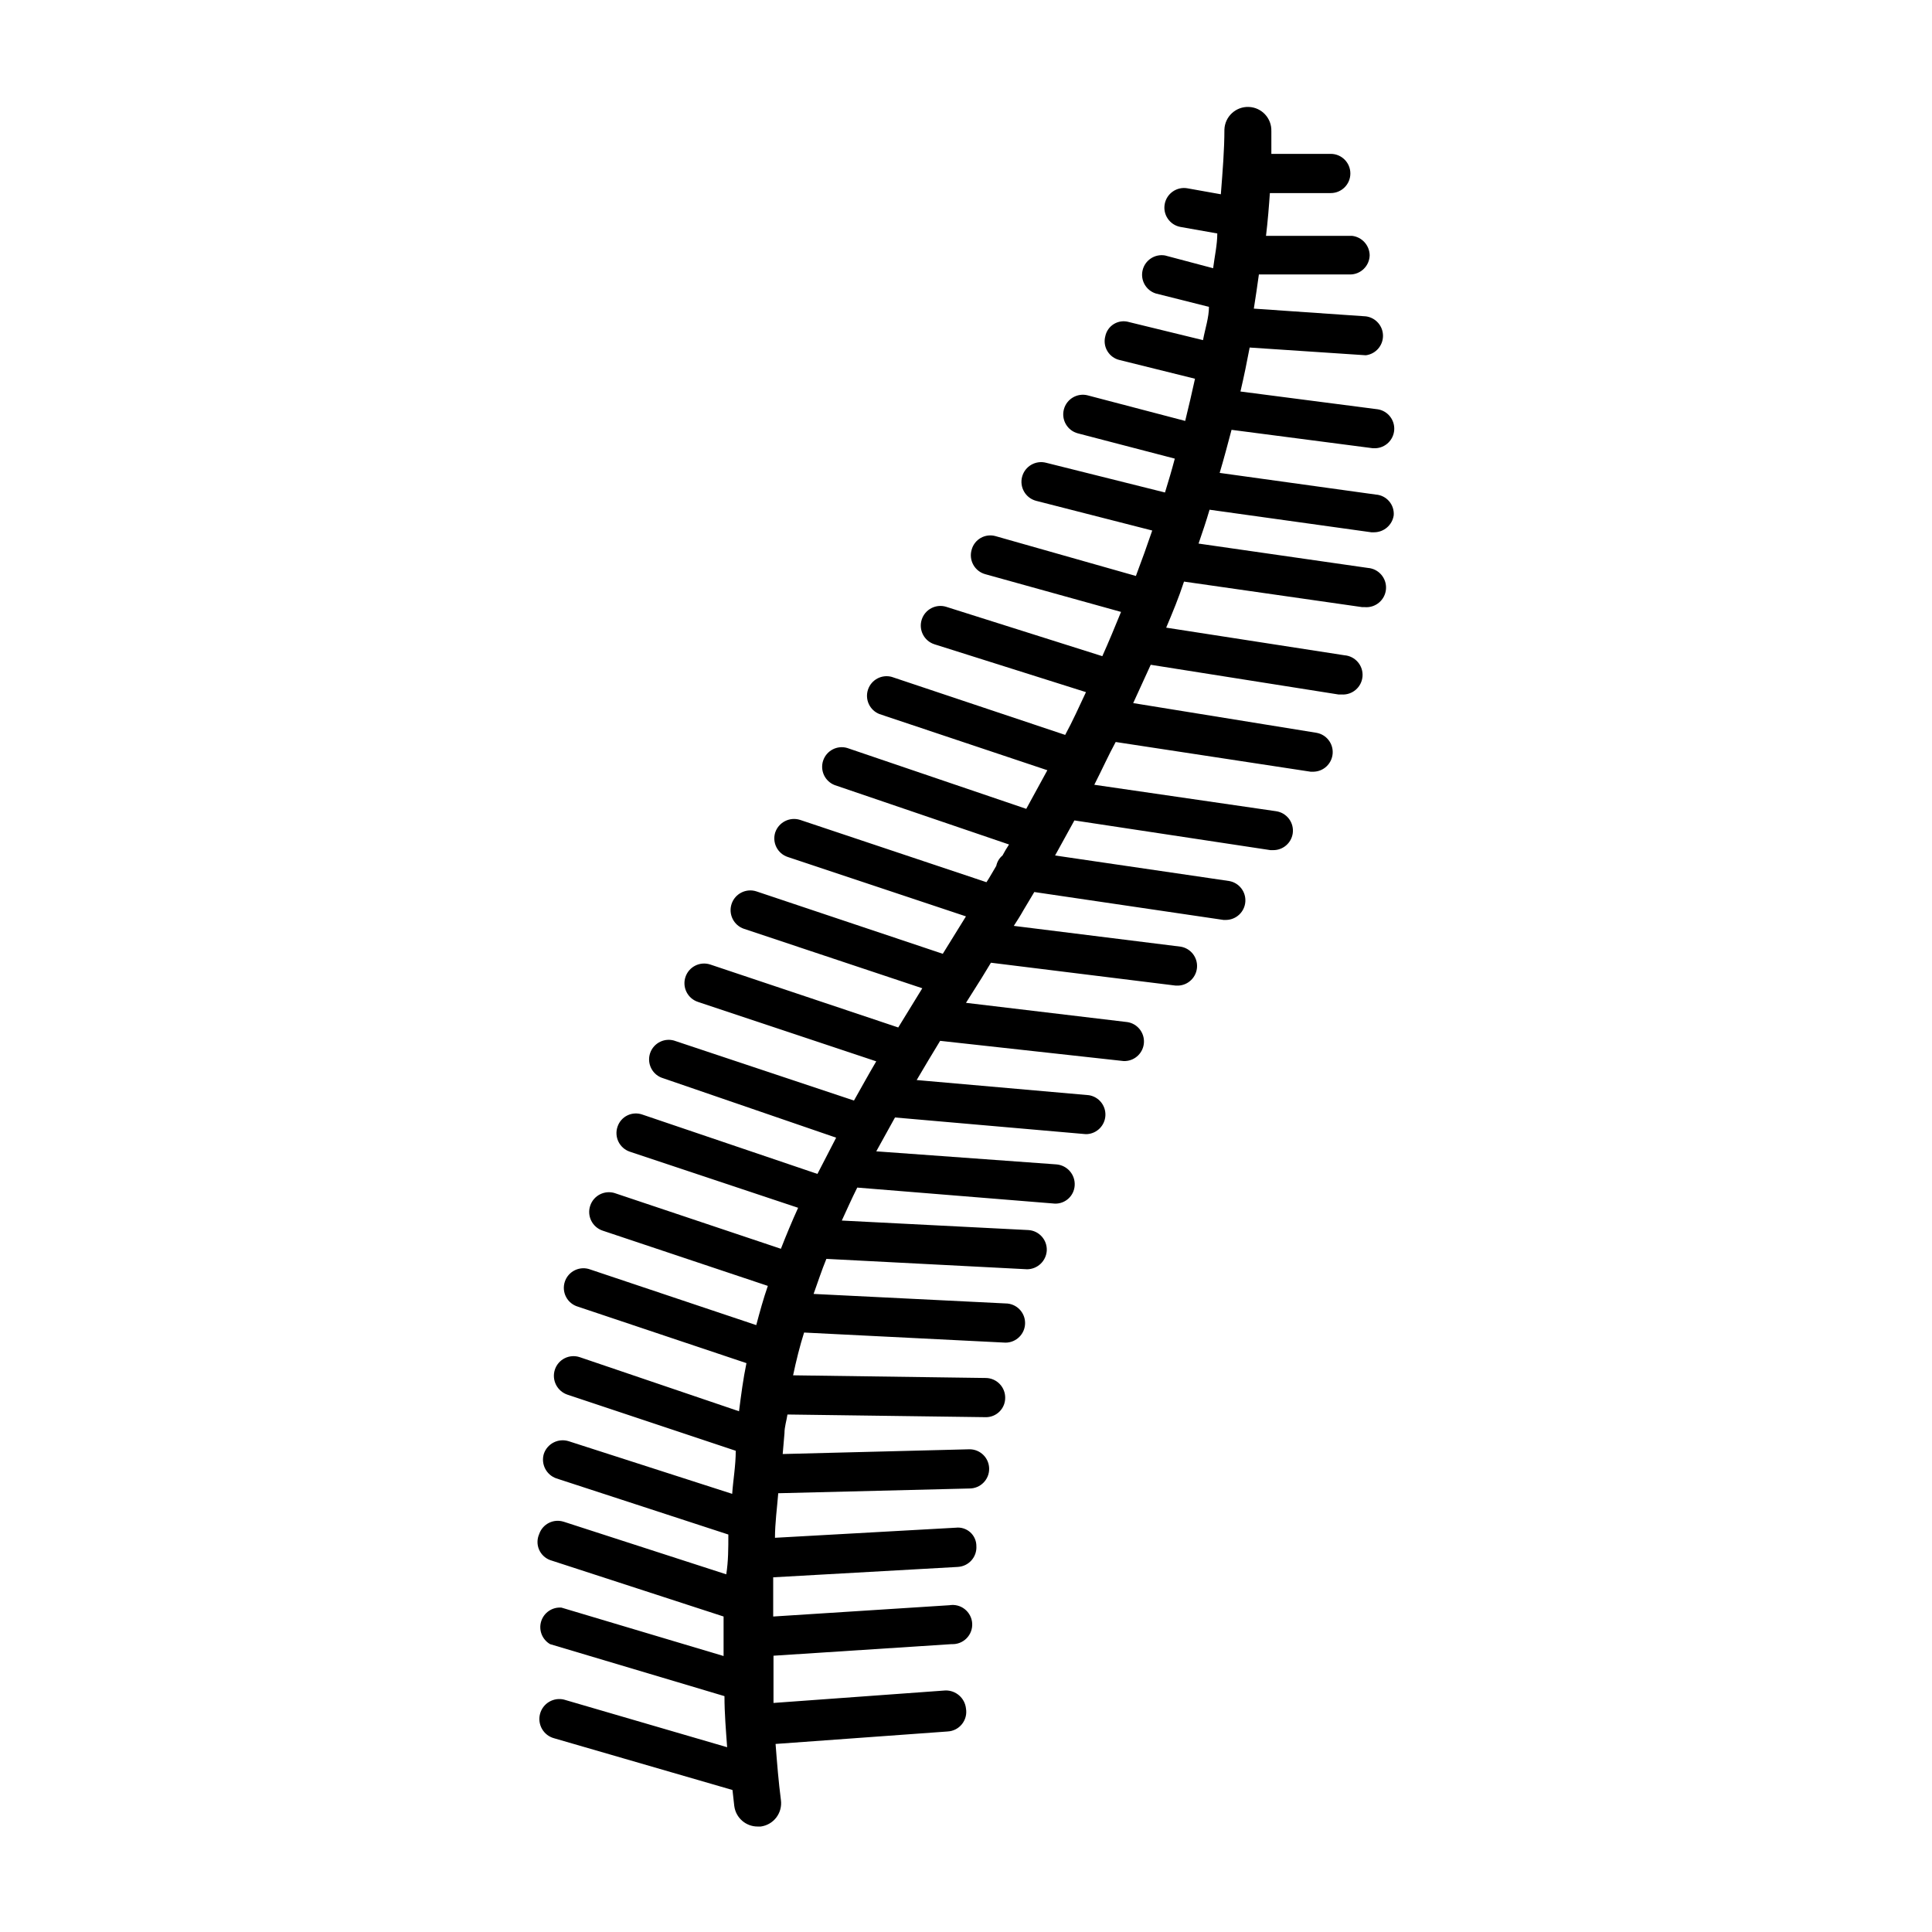
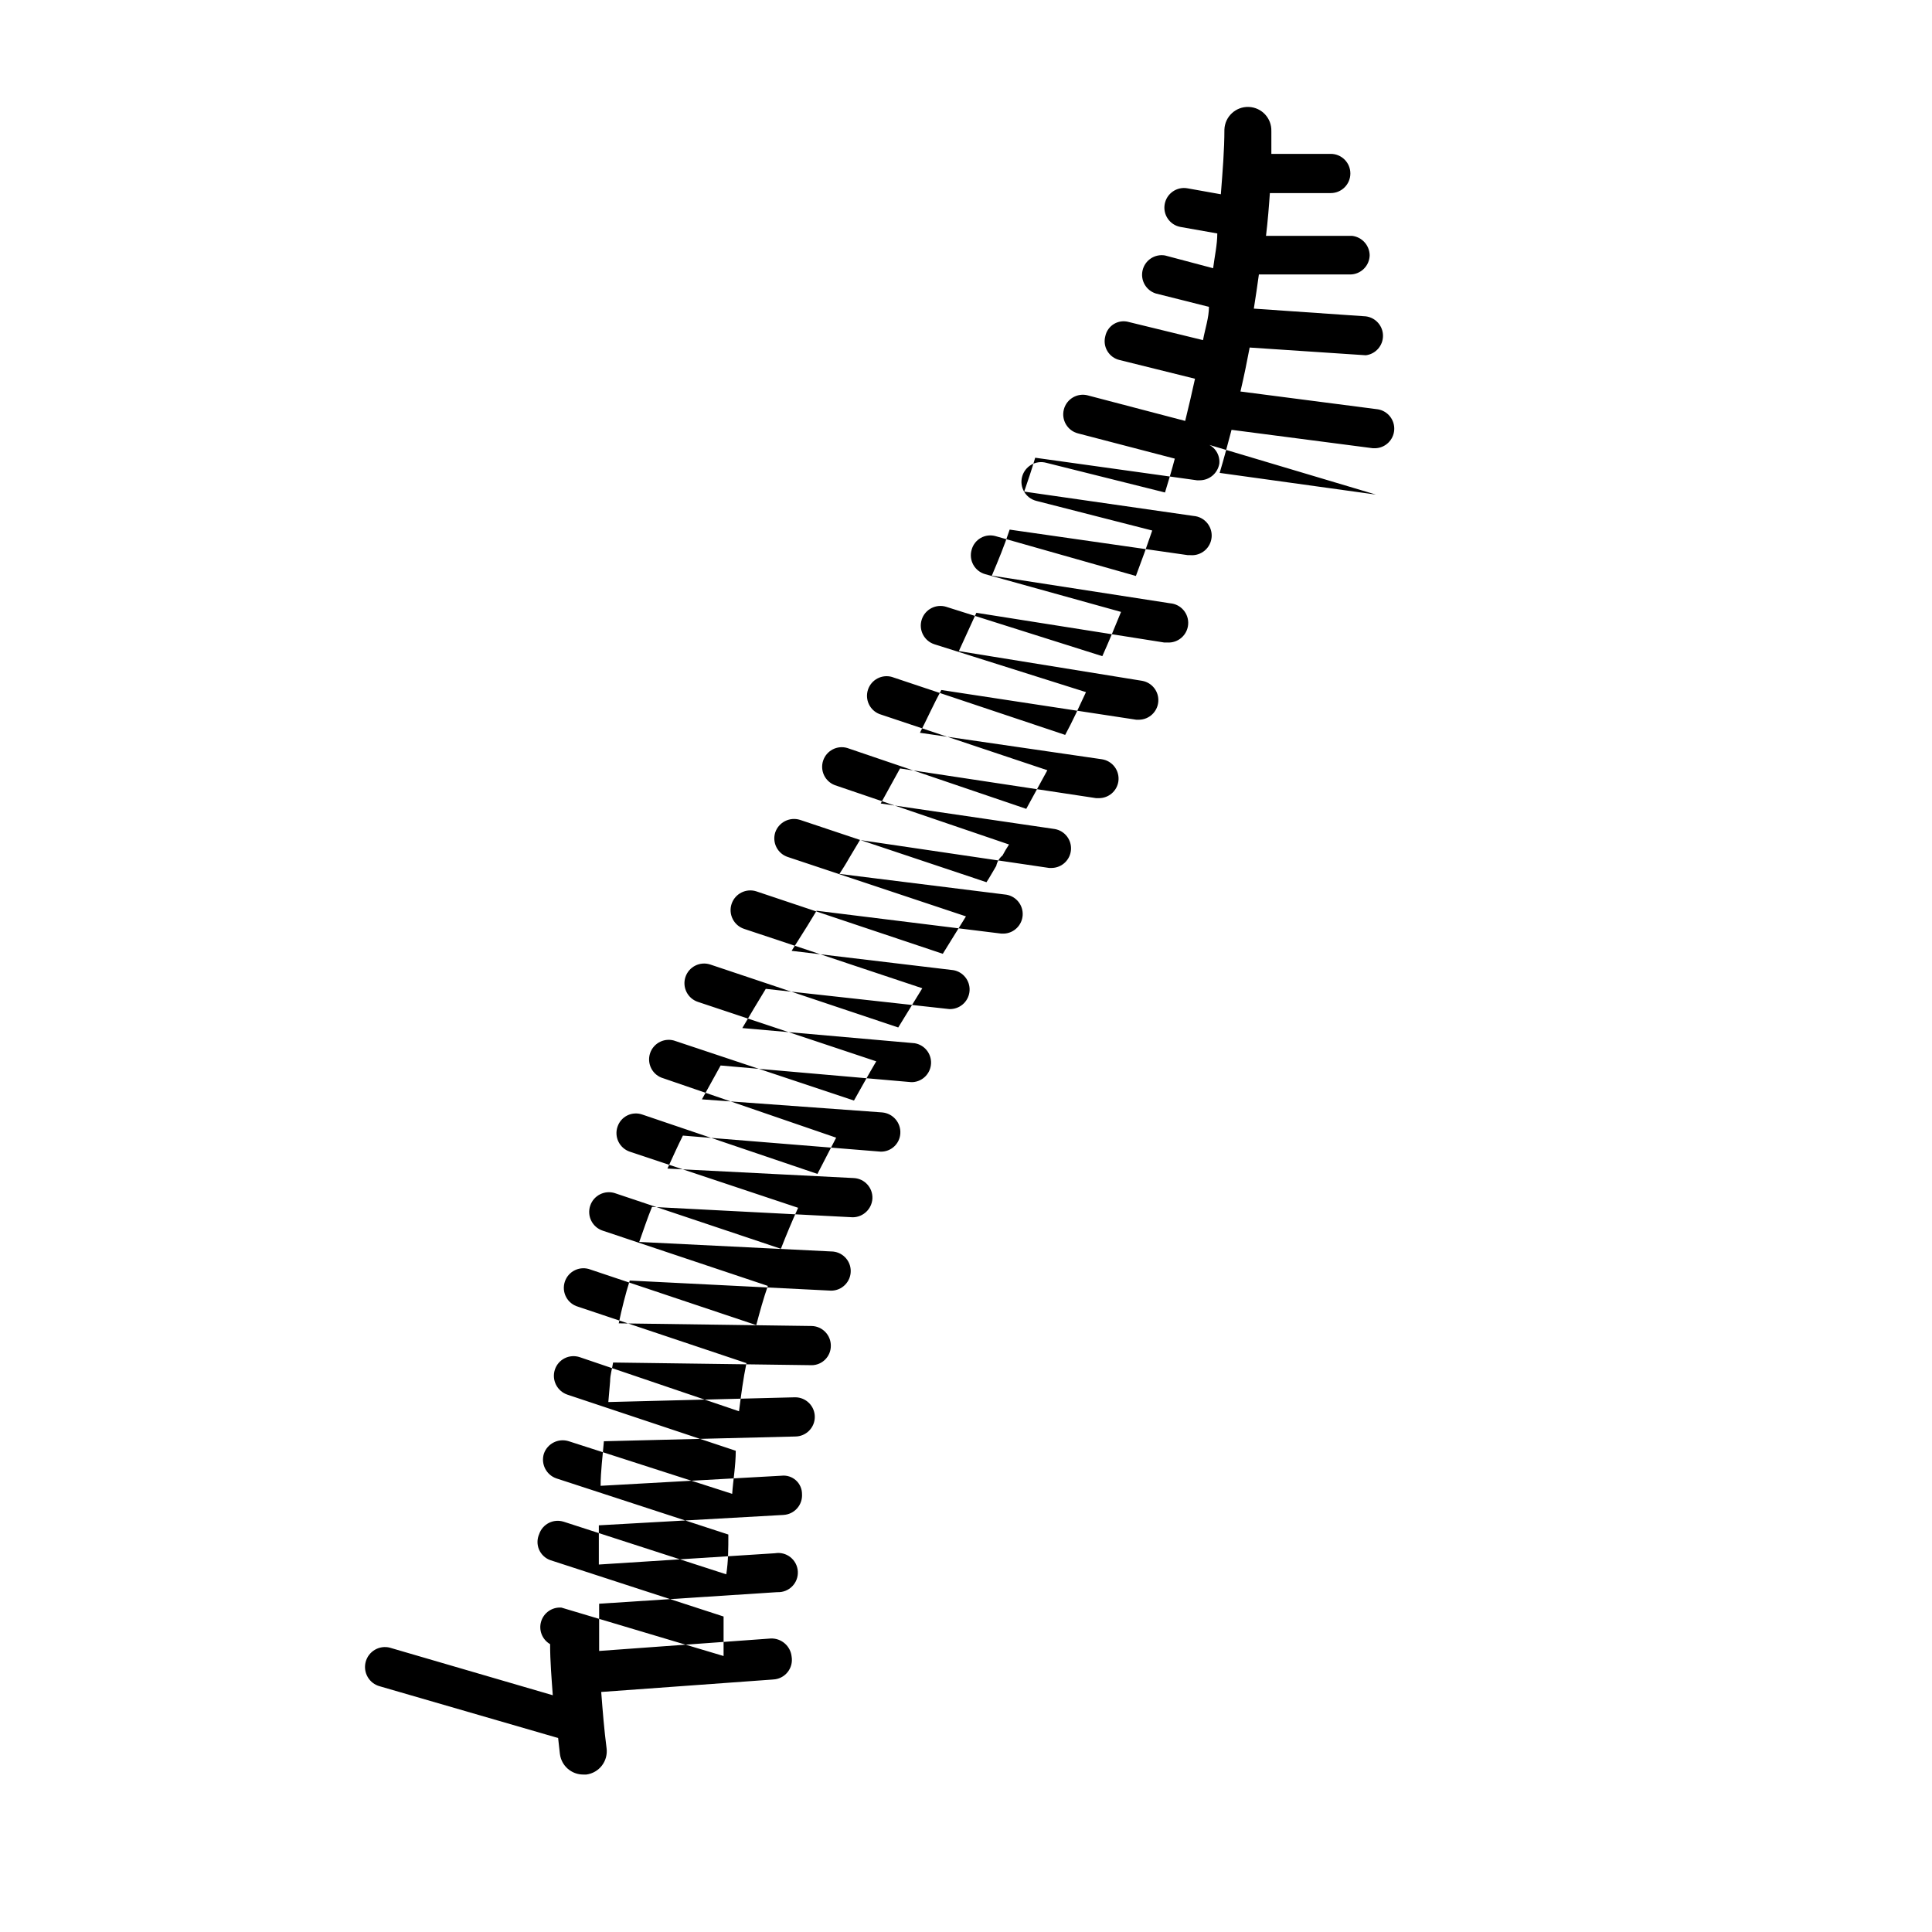
<svg xmlns="http://www.w3.org/2000/svg" fill="#000000" width="800px" height="800px" version="1.1" viewBox="144 144 512 512">
-   <path d="m508.63 275.07-41.406-5.746c1.18-3.938 2.203-7.871 3.148-11.414l37.473 4.879h0.629c2.66-0.09 4.824-2.18 5.008-4.836 0.18-2.656-1.676-5.023-4.301-5.477l-36.449-4.723c0.945-4.016 1.73-7.871 2.441-11.652l30.781 2.047c2.602-0.32 4.555-2.531 4.555-5.156 0-2.621-1.953-4.832-4.555-5.156l-29.676-2.047c0.473-3.07 0.945-6.062 1.34-9.055h24.168l-0.004 0.004c2.836 0 5.152-2.277 5.195-5.117-0.062-2.625-2.039-4.805-4.644-5.117h-22.828c0.473-3.938 0.789-7.871 1.023-11.336h16.137c2.867 0 5.195-2.324 5.195-5.195s-2.328-5.195-5.195-5.195h-15.742v-5.984h-0.004c0.133-3.434-2.547-6.324-5.981-6.453-3.438-0.129-6.324 2.547-6.457 5.984 0 5.352-0.473 11.098-0.945 17.16l-8.816-1.574c-2.824-0.523-5.539 1.344-6.059 4.172-0.523 2.824 1.344 5.539 4.172 6.059l9.762 1.73c0 2.992-0.707 6.062-1.102 9.211l-12.754-3.383c-2.695-0.461-5.289 1.242-5.93 3.898-0.645 2.656 0.879 5.356 3.488 6.18l14.09 3.543c0 2.832-1.023 5.824-1.574 8.816l-19.68-4.801v-0.004c-1.328-0.379-2.754-0.184-3.934 0.531-1.18 0.719-2.008 1.895-2.285 3.25-0.355 1.336-0.156 2.762 0.559 3.945 0.711 1.188 1.871 2.035 3.219 2.352l19.996 4.961c-0.789 3.621-1.652 7.32-2.598 11.18l-25.82-6.769v-0.004c-2.781-0.719-5.621 0.957-6.336 3.738-0.719 2.781 0.957 5.621 3.738 6.336l25.664 6.691c-0.789 2.992-1.652 5.902-2.598 8.973l-31.488-7.871c-2.785-0.738-5.637 0.918-6.379 3.703-0.738 2.781 0.918 5.637 3.703 6.375l30.781 7.871c-1.34 3.938-2.754 7.871-4.328 12.043l-37.16-10.547c-1.328-0.383-2.754-0.215-3.953 0.465-1.199 0.684-2.074 1.82-2.422 3.156-0.387 1.336-0.223 2.773 0.457 3.984 0.68 1.215 1.82 2.106 3.164 2.473l35.977 9.996c-1.574 3.856-3.227 7.871-4.961 11.73l-41.328-13.066v-0.004c-1.316-0.418-2.746-0.293-3.969 0.34-1.227 0.637-2.148 1.73-2.566 3.047-0.871 2.738 0.645 5.664 3.383 6.535l40.148 12.676c-1.73 3.699-3.621 7.871-5.512 11.336l-45.895-15.352 0.004-0.004c-2.672-0.766-5.473 0.707-6.359 3.34-0.883 2.637 0.461 5.5 3.051 6.5l44.477 14.879-5.59 10.234-47.465-16.137c-2.672-0.766-5.473 0.703-6.359 3.34-0.883 2.633 0.461 5.496 3.051 6.5l46.207 15.742c-0.629 0.945-1.18 1.891-1.73 2.914-0.852 0.699-1.434 1.676-1.652 2.754-0.867 1.418-1.652 2.914-2.598 4.328l-49.438-16.531v0.004c-2.711-0.836-5.598 0.625-6.531 3.305-0.883 2.715 0.594 5.637 3.305 6.535l47.23 15.742-6.141 9.918-49.359-16.531h0.004c-2.738-0.91-5.699 0.57-6.613 3.309-0.91 2.738 0.57 5.699 3.309 6.613l47.23 15.742-6.375 10.391-49.828-16.688h-0.004c-2.738-0.891-5.68 0.605-6.57 3.344-0.891 2.742 0.605 5.684 3.344 6.574l47.23 15.742c-2.047 3.465-3.938 6.926-5.902 10.391l-47.23-15.742c-1.324-0.512-2.797-0.461-4.082 0.145-1.285 0.602-2.266 1.703-2.719 3.047-0.449 1.344-0.332 2.816 0.328 4.07 0.656 1.258 1.801 2.188 3.164 2.578l45.816 15.742-4.961 9.605-46.441-15.742c-1.297-0.449-2.715-0.359-3.945 0.246-1.227 0.605-2.16 1.68-2.59 2.981-0.453 1.305-0.363 2.734 0.242 3.977 0.605 1.242 1.68 2.188 2.984 2.637l44.633 14.879c-1.652 3.621-3.148 7.242-4.566 10.863l-43.926-14.719 0.004-0.004c-2.742-0.914-5.699 0.566-6.613 3.309-0.914 2.738 0.566 5.699 3.305 6.609l43.77 14.641c-1.18 3.387-2.125 6.848-3.07 10.391l-43.926-14.719c-1.324-0.512-2.797-0.457-4.082 0.145-1.285 0.602-2.266 1.703-2.715 3.047-0.453 1.344-0.336 2.816 0.324 4.07 0.66 1.258 1.805 2.188 3.168 2.578l44.633 14.957c-0.867 4.172-1.418 8.422-1.969 12.754l-42.191-14.328c-1.316-0.445-2.758-0.348-4 0.273-1.242 0.621-2.184 1.715-2.613 3.035-0.887 2.734 0.586 5.676 3.305 6.613l44.633 14.879c0 3.938-0.707 7.871-0.945 11.414l-43.293-13.938c-2.738-0.883-5.68 0.586-6.613 3.309-0.836 2.711 0.625 5.602 3.305 6.531l45.582 14.879c0 3.621 0 7.086-0.551 10.547l-43.059-13.934-0.004 0.004c-2.715-0.883-5.633 0.594-6.531 3.305-0.566 1.289-0.574 2.758-0.023 4.055 0.555 1.293 1.613 2.305 2.934 2.793l45.973 14.957v10.469l-42.98-12.832v0.004c-2.418-0.188-4.644 1.328-5.363 3.644-0.715 2.32 0.27 4.824 2.371 6.039l46.207 13.777c0 4.644 0.395 9.133 0.707 13.539l-43.141-12.594 0.008-0.004c-2.828-0.738-5.719 0.953-6.457 3.777-0.738 2.828 0.953 5.719 3.777 6.457l47.23 13.699 0.473 4.25h0.004c0.398 3.121 3.07 5.457 6.219 5.43h0.789-0.004c1.641-0.215 3.129-1.074 4.133-2.391s1.445-2.977 1.223-4.613c-0.629-4.801-1.023-9.762-1.418-14.879l45.578-3.305v-0.004c1.488-0.066 2.871-0.77 3.805-1.93 0.934-1.16 1.328-2.664 1.078-4.129-0.289-2.801-2.699-4.902-5.512-4.805l-45.5 3.305v-12.516l47.23-3.07v0.004c1.473 0.066 2.906-0.496 3.941-1.547s1.574-2.488 1.484-3.961c-0.09-1.473-0.801-2.836-1.957-3.754-1.152-0.918-2.644-1.301-4.098-1.051l-46.68 2.992v-10.391l48.965-2.754v-0.004c1.375-0.082 2.668-0.707 3.582-1.742 0.918-1.035 1.383-2.391 1.297-3.769 0.008-1.395-0.582-2.727-1.617-3.66-1.039-0.934-2.43-1.379-3.816-1.219l-47.941 2.676c0-3.856 0.551-7.871 0.867-11.809l50.695-1.258c2.871 0 5.199-2.328 5.199-5.195 0-2.871-2.328-5.195-5.199-5.195l-49.516 1.258 0.473-5.512c0-1.73 0.551-3.305 0.789-4.961l52.586 0.707v0.004c2.824 0 5.117-2.289 5.117-5.117 0.02-1.379-0.508-2.707-1.469-3.695-0.957-0.988-2.269-1.559-3.648-1.578l-51.09-0.707c0.789-3.777 1.812-7.871 2.914-11.336l53.371 2.676c2.867 0 5.195-2.328 5.195-5.195 0-2.871-2.328-5.195-5.195-5.195l-50.852-2.519c1.102-3.07 2.125-6.219 3.387-9.289l53.215 2.754h-0.004c2.766-0.035 5.031-2.199 5.195-4.957 0.133-2.844-2.039-5.266-4.879-5.434l-49.438-2.519c1.34-2.914 2.676-5.902 4.094-8.738l52.426 4.254c2.738 0.047 5.027-2.07 5.195-4.805 0.184-2.856-1.949-5.336-4.801-5.59l-47.781-3.465 4.961-8.973 50.461 4.41h0.473-0.004c2.633-0.18 4.711-2.309 4.832-4.945 0.121-2.637-1.754-4.945-4.359-5.367l-45.656-4.016c2.047-3.465 4.094-6.926 6.219-10.391l48.57 5.352h0.551-0.004c2.644-0.152 4.75-2.266 4.891-4.906 0.141-2.644-1.727-4.973-4.336-5.406l-42.824-5.113 4.172-6.613 2.441-4.016 48.965 6.062h0.707c2.648-0.125 4.781-2.227 4.945-4.875 0.16-2.648-1.699-4.996-4.316-5.438l-44.242-5.512c0.867-1.34 1.73-2.676 2.519-4.094l2.914-4.879 50.145 7.398h0.707c2.676-0.055 4.871-2.133 5.074-4.801 0.203-2.664-1.652-5.051-4.285-5.512l-46.133-6.769 5.117-9.289 51.957 7.871h0.789-0.004c2.559-0.008 4.731-1.879 5.117-4.406 0.203-1.371-0.148-2.762-0.977-3.871-0.828-1.105-2.062-1.84-3.43-2.035l-48.176-7.008c1.969-3.856 3.777-7.871 5.668-11.336l51.641 7.871h0.789l-0.004 0.004c2.676-0.055 4.867-2.133 5.074-4.801 0.203-2.664-1.652-5.051-4.289-5.512l-48.57-7.871 4.644-10.156 49.75 7.871h0.789c2.871 0.219 5.371-1.93 5.59-4.801s-1.934-5.371-4.801-5.59l-47.23-7.32c1.73-4.094 3.305-7.871 4.723-12.203l47.23 6.769h0.707v0.004c2.871 0.215 5.371-1.934 5.59-4.805 0.219-2.867-1.934-5.371-4.801-5.59l-44.871-6.453c1.023-2.992 2.047-5.984 2.914-8.973l42.902 5.984h0.707v-0.004c2.602-0.008 4.809-1.914 5.195-4.488 0.109-1.355-0.328-2.703-1.215-3.734-0.887-1.035-2.148-1.672-3.508-1.773z" />
+   <path d="m508.63 275.07-41.406-5.746c1.18-3.938 2.203-7.871 3.148-11.414l37.473 4.879h0.629c2.66-0.09 4.824-2.18 5.008-4.836 0.18-2.656-1.676-5.023-4.301-5.477l-36.449-4.723c0.945-4.016 1.73-7.871 2.441-11.652l30.781 2.047c2.602-0.32 4.555-2.531 4.555-5.156 0-2.621-1.953-4.832-4.555-5.156l-29.676-2.047c0.473-3.07 0.945-6.062 1.34-9.055h24.168l-0.004 0.004c2.836 0 5.152-2.277 5.195-5.117-0.062-2.625-2.039-4.805-4.644-5.117h-22.828c0.473-3.938 0.789-7.871 1.023-11.336h16.137c2.867 0 5.195-2.324 5.195-5.195s-2.328-5.195-5.195-5.195h-15.742v-5.984h-0.004c0.133-3.434-2.547-6.324-5.981-6.453-3.438-0.129-6.324 2.547-6.457 5.984 0 5.352-0.473 11.098-0.945 17.16l-8.816-1.574c-2.824-0.523-5.539 1.344-6.059 4.172-0.523 2.824 1.344 5.539 4.172 6.059l9.762 1.73c0 2.992-0.707 6.062-1.102 9.211l-12.754-3.383c-2.695-0.461-5.289 1.242-5.93 3.898-0.645 2.656 0.879 5.356 3.488 6.18l14.09 3.543c0 2.832-1.023 5.824-1.574 8.816l-19.68-4.801v-0.004c-1.328-0.379-2.754-0.184-3.934 0.531-1.18 0.719-2.008 1.895-2.285 3.25-0.355 1.336-0.156 2.762 0.559 3.945 0.711 1.188 1.871 2.035 3.219 2.352l19.996 4.961c-0.789 3.621-1.652 7.32-2.598 11.18l-25.82-6.769v-0.004c-2.781-0.719-5.621 0.957-6.336 3.738-0.719 2.781 0.957 5.621 3.738 6.336l25.664 6.691c-0.789 2.992-1.652 5.902-2.598 8.973l-31.488-7.871c-2.785-0.738-5.637 0.918-6.379 3.703-0.738 2.781 0.918 5.637 3.703 6.375l30.781 7.871c-1.34 3.938-2.754 7.871-4.328 12.043l-37.16-10.547c-1.328-0.383-2.754-0.215-3.953 0.465-1.199 0.684-2.074 1.82-2.422 3.156-0.387 1.336-0.223 2.773 0.457 3.984 0.68 1.215 1.82 2.106 3.164 2.473l35.977 9.996c-1.574 3.856-3.227 7.871-4.961 11.73l-41.328-13.066v-0.004c-1.316-0.418-2.746-0.293-3.969 0.34-1.227 0.637-2.148 1.73-2.566 3.047-0.871 2.738 0.645 5.664 3.383 6.535l40.148 12.676c-1.73 3.699-3.621 7.871-5.512 11.336l-45.895-15.352 0.004-0.004c-2.672-0.766-5.473 0.707-6.359 3.34-0.883 2.637 0.461 5.5 3.051 6.5l44.477 14.879-5.59 10.234-47.465-16.137c-2.672-0.766-5.473 0.703-6.359 3.34-0.883 2.633 0.461 5.496 3.051 6.5l46.207 15.742c-0.629 0.945-1.18 1.891-1.73 2.914-0.852 0.699-1.434 1.676-1.652 2.754-0.867 1.418-1.652 2.914-2.598 4.328l-49.438-16.531v0.004c-2.711-0.836-5.598 0.625-6.531 3.305-0.883 2.715 0.594 5.637 3.305 6.535l47.23 15.742-6.141 9.918-49.359-16.531h0.004c-2.738-0.91-5.699 0.57-6.613 3.309-0.91 2.738 0.57 5.699 3.309 6.613l47.23 15.742-6.375 10.391-49.828-16.688h-0.004c-2.738-0.891-5.68 0.605-6.57 3.344-0.891 2.742 0.605 5.684 3.344 6.574l47.23 15.742c-2.047 3.465-3.938 6.926-5.902 10.391l-47.23-15.742c-1.324-0.512-2.797-0.461-4.082 0.145-1.285 0.602-2.266 1.703-2.719 3.047-0.449 1.344-0.332 2.816 0.328 4.07 0.656 1.258 1.801 2.188 3.164 2.578l45.816 15.742-4.961 9.605-46.441-15.742c-1.297-0.449-2.715-0.359-3.945 0.246-1.227 0.605-2.16 1.68-2.59 2.981-0.453 1.305-0.363 2.734 0.242 3.977 0.605 1.242 1.68 2.188 2.984 2.637l44.633 14.879c-1.652 3.621-3.148 7.242-4.566 10.863l-43.926-14.719 0.004-0.004c-2.742-0.914-5.699 0.566-6.613 3.309-0.914 2.738 0.566 5.699 3.305 6.609l43.77 14.641c-1.18 3.387-2.125 6.848-3.07 10.391l-43.926-14.719c-1.324-0.512-2.797-0.457-4.082 0.145-1.285 0.602-2.266 1.703-2.715 3.047-0.453 1.344-0.336 2.816 0.324 4.07 0.66 1.258 1.805 2.188 3.168 2.578l44.633 14.957c-0.867 4.172-1.418 8.422-1.969 12.754l-42.191-14.328c-1.316-0.445-2.758-0.348-4 0.273-1.242 0.621-2.184 1.715-2.613 3.035-0.887 2.734 0.586 5.676 3.305 6.613l44.633 14.879c0 3.938-0.707 7.871-0.945 11.414l-43.293-13.938c-2.738-0.883-5.68 0.586-6.613 3.309-0.836 2.711 0.625 5.602 3.305 6.531l45.582 14.879c0 3.621 0 7.086-0.551 10.547l-43.059-13.934-0.004 0.004c-2.715-0.883-5.633 0.594-6.531 3.305-0.566 1.289-0.574 2.758-0.023 4.055 0.555 1.293 1.613 2.305 2.934 2.793l45.973 14.957v10.469l-42.98-12.832v0.004c-2.418-0.188-4.644 1.328-5.363 3.644-0.715 2.32 0.27 4.824 2.371 6.039c0 4.644 0.395 9.133 0.707 13.539l-43.141-12.594 0.008-0.004c-2.828-0.738-5.719 0.953-6.457 3.777-0.738 2.828 0.953 5.719 3.777 6.457l47.23 13.699 0.473 4.25h0.004c0.398 3.121 3.07 5.457 6.219 5.43h0.789-0.004c1.641-0.215 3.129-1.074 4.133-2.391s1.445-2.977 1.223-4.613c-0.629-4.801-1.023-9.762-1.418-14.879l45.578-3.305v-0.004c1.488-0.066 2.871-0.77 3.805-1.93 0.934-1.16 1.328-2.664 1.078-4.129-0.289-2.801-2.699-4.902-5.512-4.805l-45.5 3.305v-12.516l47.23-3.07v0.004c1.473 0.066 2.906-0.496 3.941-1.547s1.574-2.488 1.484-3.961c-0.09-1.473-0.801-2.836-1.957-3.754-1.152-0.918-2.644-1.301-4.098-1.051l-46.68 2.992v-10.391l48.965-2.754v-0.004c1.375-0.082 2.668-0.707 3.582-1.742 0.918-1.035 1.383-2.391 1.297-3.769 0.008-1.395-0.582-2.727-1.617-3.66-1.039-0.934-2.43-1.379-3.816-1.219l-47.941 2.676c0-3.856 0.551-7.871 0.867-11.809l50.695-1.258c2.871 0 5.199-2.328 5.199-5.195 0-2.871-2.328-5.195-5.199-5.195l-49.516 1.258 0.473-5.512c0-1.73 0.551-3.305 0.789-4.961l52.586 0.707v0.004c2.824 0 5.117-2.289 5.117-5.117 0.02-1.379-0.508-2.707-1.469-3.695-0.957-0.988-2.269-1.559-3.648-1.578l-51.09-0.707c0.789-3.777 1.812-7.871 2.914-11.336l53.371 2.676c2.867 0 5.195-2.328 5.195-5.195 0-2.871-2.328-5.195-5.195-5.195l-50.852-2.519c1.102-3.07 2.125-6.219 3.387-9.289l53.215 2.754h-0.004c2.766-0.035 5.031-2.199 5.195-4.957 0.133-2.844-2.039-5.266-4.879-5.434l-49.438-2.519c1.34-2.914 2.676-5.902 4.094-8.738l52.426 4.254c2.738 0.047 5.027-2.07 5.195-4.805 0.184-2.856-1.949-5.336-4.801-5.59l-47.781-3.465 4.961-8.973 50.461 4.41h0.473-0.004c2.633-0.18 4.711-2.309 4.832-4.945 0.121-2.637-1.754-4.945-4.359-5.367l-45.656-4.016c2.047-3.465 4.094-6.926 6.219-10.391l48.57 5.352h0.551-0.004c2.644-0.152 4.75-2.266 4.891-4.906 0.141-2.644-1.727-4.973-4.336-5.406l-42.824-5.113 4.172-6.613 2.441-4.016 48.965 6.062h0.707c2.648-0.125 4.781-2.227 4.945-4.875 0.16-2.648-1.699-4.996-4.316-5.438l-44.242-5.512c0.867-1.34 1.73-2.676 2.519-4.094l2.914-4.879 50.145 7.398h0.707c2.676-0.055 4.871-2.133 5.074-4.801 0.203-2.664-1.652-5.051-4.285-5.512l-46.133-6.769 5.117-9.289 51.957 7.871h0.789-0.004c2.559-0.008 4.731-1.879 5.117-4.406 0.203-1.371-0.148-2.762-0.977-3.871-0.828-1.105-2.062-1.84-3.43-2.035l-48.176-7.008c1.969-3.856 3.777-7.871 5.668-11.336l51.641 7.871h0.789l-0.004 0.004c2.676-0.055 4.867-2.133 5.074-4.801 0.203-2.664-1.652-5.051-4.289-5.512l-48.57-7.871 4.644-10.156 49.75 7.871h0.789c2.871 0.219 5.371-1.93 5.59-4.801s-1.934-5.371-4.801-5.59l-47.23-7.32c1.73-4.094 3.305-7.871 4.723-12.203l47.23 6.769h0.707v0.004c2.871 0.215 5.371-1.934 5.59-4.805 0.219-2.867-1.934-5.371-4.801-5.59l-44.871-6.453c1.023-2.992 2.047-5.984 2.914-8.973l42.902 5.984h0.707v-0.004c2.602-0.008 4.809-1.914 5.195-4.488 0.109-1.355-0.328-2.703-1.215-3.734-0.887-1.035-2.148-1.672-3.508-1.773z" />
</svg>